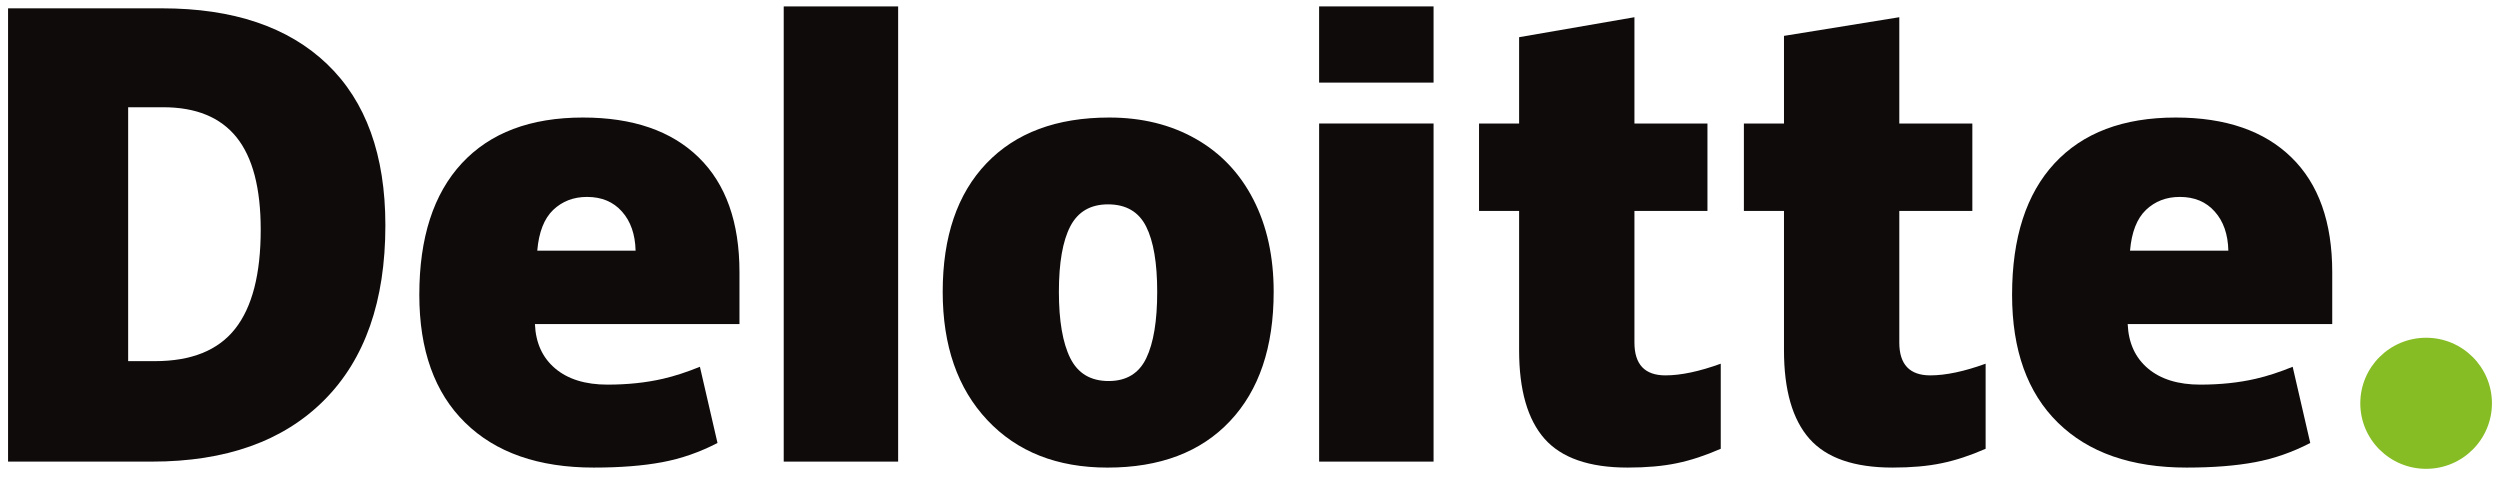
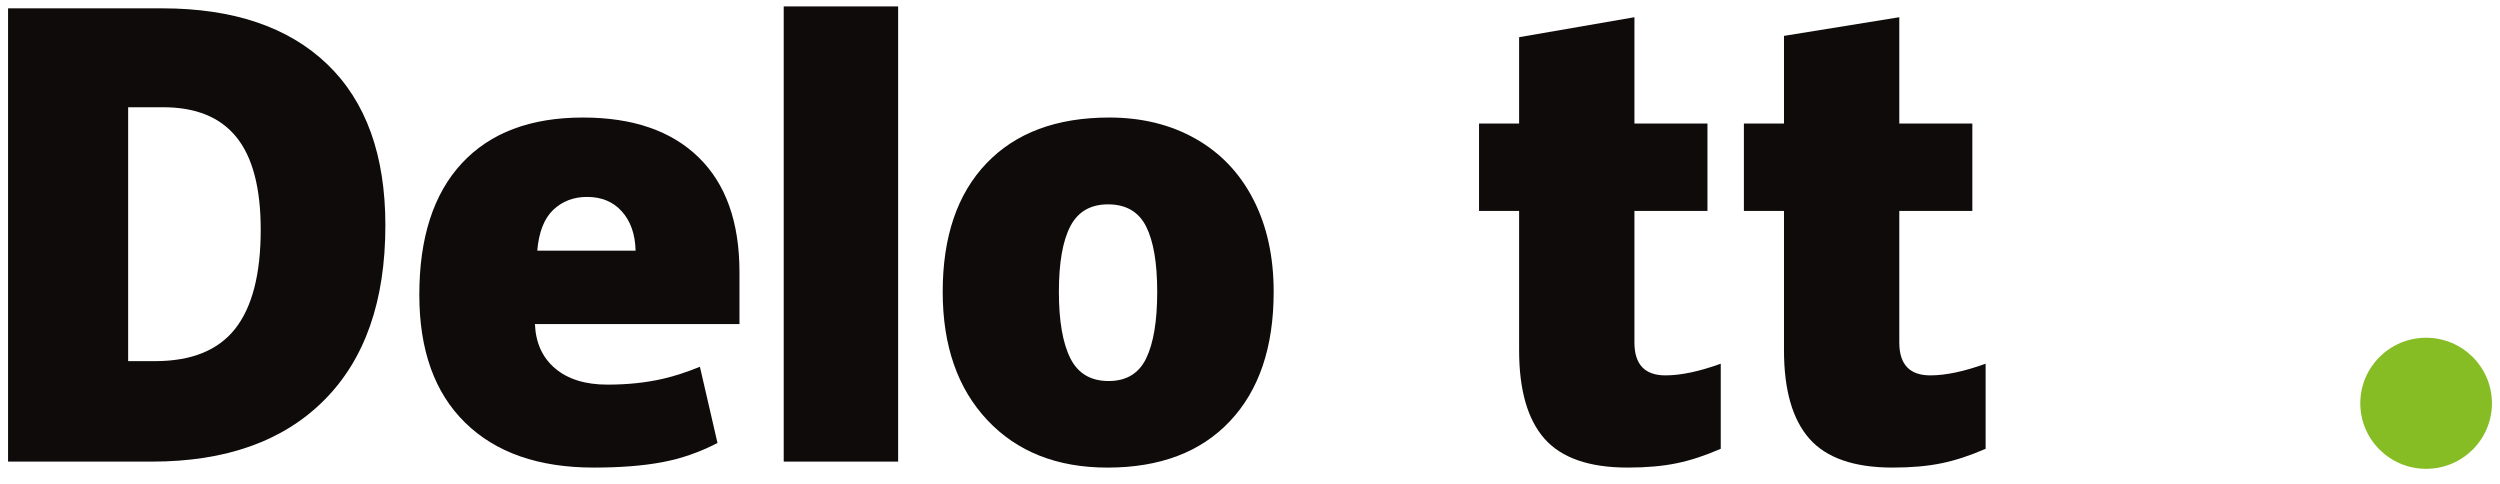
<svg xmlns="http://www.w3.org/2000/svg" width="160px" height="31px" viewBox="0 0 160 31" version="1.1">
  <title>Deloitte</title>
  <g id="RevC" stroke="none" stroke-width="1" fill="none" fill-rule="evenodd">
    <g id="Home" transform="translate(-873, -866)" fill-rule="nonzero">
      <g id="Group-3" transform="translate(640, 683.152)">
        <g id="Deloitte" transform="translate(233.5, 183.224)">
          <path d="M150.559,25.435 C150.559,23.119 152.447,21.24 154.772,21.24 C157.098,21.24 158.984,23.119 158.984,25.435 C158.984,27.751 157.098,29.629 154.772,29.629 C152.447,29.629 150.559,27.751 150.559,25.435" id="path3356" fill="#86BC24" />
          <path d="M16.186,14.324 C16.186,11.667 15.671,9.695 14.639,8.411 C13.607,7.128 12.042,6.487 9.939,6.487 L7.702,6.487 L7.702,22.737 L9.414,22.737 C11.75,22.737 13.462,22.048 14.551,20.664 C15.64,19.282 16.186,17.169 16.186,14.324 M24.164,14.047 C24.164,18.889 22.858,22.619 20.244,25.238 C17.63,27.858 13.955,29.167 9.219,29.167 L0.016,29.167 L0.016,0.157 L9.861,0.157 C14.428,0.157 17.954,1.348 20.439,3.729 C22.922,6.11 24.164,9.548 24.164,14.047" id="path3360" fill="#0F0B0B" />
          <polygon id="path3362" fill="#0F0B0B" points="49.658 29.167 56.981 29.167 56.981 0.035 49.658 0.035" />
          <path d="M67.269,18.301 C67.269,20.158 67.513,21.575 68,22.549 C68.487,23.523 69.304,24.01 70.452,24.01 C71.589,24.01 72.392,23.523 72.86,22.549 C73.329,21.575 73.561,20.158 73.561,18.301 C73.561,16.453 73.325,15.06 72.851,14.119 C72.375,13.175 71.564,12.703 70.415,12.703 C69.291,12.703 68.487,13.173 68,14.108 C67.513,15.044 67.269,16.441 67.269,18.301 M81.015,18.301 C81.015,21.84 80.084,24.6 78.216,26.579 C76.35,28.559 73.737,29.55 70.378,29.55 C67.157,29.55 64.593,28.537 62.69,26.512 C60.785,24.487 59.833,21.751 59.833,18.301 C59.833,14.773 60.765,12.032 62.633,10.077 C64.501,8.123 67.119,7.146 70.491,7.146 C72.575,7.146 74.418,7.598 76.016,8.503 C77.614,9.407 78.848,10.703 79.714,12.39 C80.582,14.075 81.015,16.046 81.015,18.301" id="path3366" fill="#0F0B0B" />
-           <polygon id="path3370" fill="#0F0B0B" points="83.924 29.167 91.248 29.167 91.248 18.018 91.248 7.528 83.924 7.528" />
-           <polygon id="path3372" fill="#0F0B0B" points="83.923 4.911 91.248 4.911 91.248 0.034 83.923 0.034" />
          <path d="M106.088,23.648 C107.076,23.648 108.254,23.398 109.628,22.901 L109.628,28.346 C108.64,28.778 107.702,29.088 106.809,29.271 C105.917,29.457 104.87,29.549 103.671,29.549 C101.212,29.549 99.44,28.934 98.351,27.705 C97.267,26.476 96.723,24.59 96.723,22.044 L96.723,13.124 L94.158,13.124 L94.158,7.53 L96.723,7.53 L96.723,2.004 L104.104,0.726 L104.104,7.53 L108.777,7.53 L108.777,13.124 L104.104,13.124 L104.104,21.547 C104.104,22.947 104.766,23.648 106.088,23.648" id="path3376" fill="#0F0B0B" />
          <path d="M123.04,23.648 C124.028,23.648 125.206,23.398 126.58,22.901 L126.58,28.346 C125.594,28.778 124.654,29.088 123.761,29.271 C122.868,29.457 121.824,29.549 120.623,29.549 C118.164,29.549 116.392,28.934 115.305,27.705 C114.219,26.476 113.675,24.59 113.675,22.044 L113.675,13.124 L111.109,13.124 L111.109,7.53 L113.675,7.53 L113.675,1.92 L121.055,0.726 L121.055,7.53 L125.73,7.53 L125.73,13.124 L121.055,13.124 L121.055,21.547 C121.055,22.947 121.717,23.648 123.04,23.648" id="path3380" fill="#0F0B0B" />
-           <path d="M135.822,15.665 C135.922,14.48 136.262,13.612 136.842,13.057 C137.425,12.504 138.144,12.227 139.005,12.227 C139.944,12.227 140.69,12.537 141.243,13.164 C141.801,13.787 142.091,14.621 142.114,15.665 L135.822,15.665 L135.822,15.665 Z M146.151,9.697 C144.41,7.997 141.94,7.146 138.744,7.146 C135.385,7.146 132.801,8.123 130.989,10.078 C129.179,12.032 128.273,14.837 128.273,18.491 C128.273,22.03 129.252,24.759 131.205,26.674 C133.159,28.59 135.904,29.549 139.438,29.549 C141.135,29.549 142.595,29.434 143.82,29.204 C145.036,28.977 146.214,28.567 147.356,27.974 L146.231,23.098 C145.401,23.435 144.611,23.695 143.865,23.866 C142.787,24.115 141.604,24.24 140.317,24.24 C138.905,24.24 137.791,23.897 136.974,23.21 C136.157,22.521 135.722,21.572 135.672,20.363 L148.763,20.363 L148.763,17.04 C148.763,13.844 147.893,11.395 146.151,9.697" id="path3384" fill="#0F0B0B" />
          <path d="M33.885,15.665 C33.985,14.48 34.325,13.612 34.905,13.057 C35.487,12.504 36.207,12.227 37.069,12.227 C38.005,12.227 38.751,12.537 39.306,13.164 C39.863,13.787 40.152,14.621 40.178,15.665 L33.885,15.665 L33.885,15.665 Z M44.214,9.697 C42.472,7.997 40.003,7.146 36.807,7.146 C33.447,7.146 30.864,8.123 29.053,10.078 C27.243,12.032 26.336,14.837 26.336,18.491 C26.336,22.03 27.313,24.759 29.269,26.674 C31.222,28.59 33.966,29.549 37.501,29.549 C39.198,29.549 40.658,29.434 41.882,29.204 C43.099,28.977 44.277,28.567 45.42,27.974 L44.294,23.098 C43.463,23.435 42.673,23.695 41.929,23.866 C40.848,24.115 39.667,24.24 38.38,24.24 C36.969,24.24 35.854,23.897 35.037,23.21 C34.219,22.521 33.785,21.572 33.735,20.363 L46.826,20.363 L46.826,17.04 C46.826,13.844 45.955,11.395 44.214,9.697" id="path3388" fill="#0F0B0B" />
        </g>
      </g>
    </g>
  </g>
</svg>